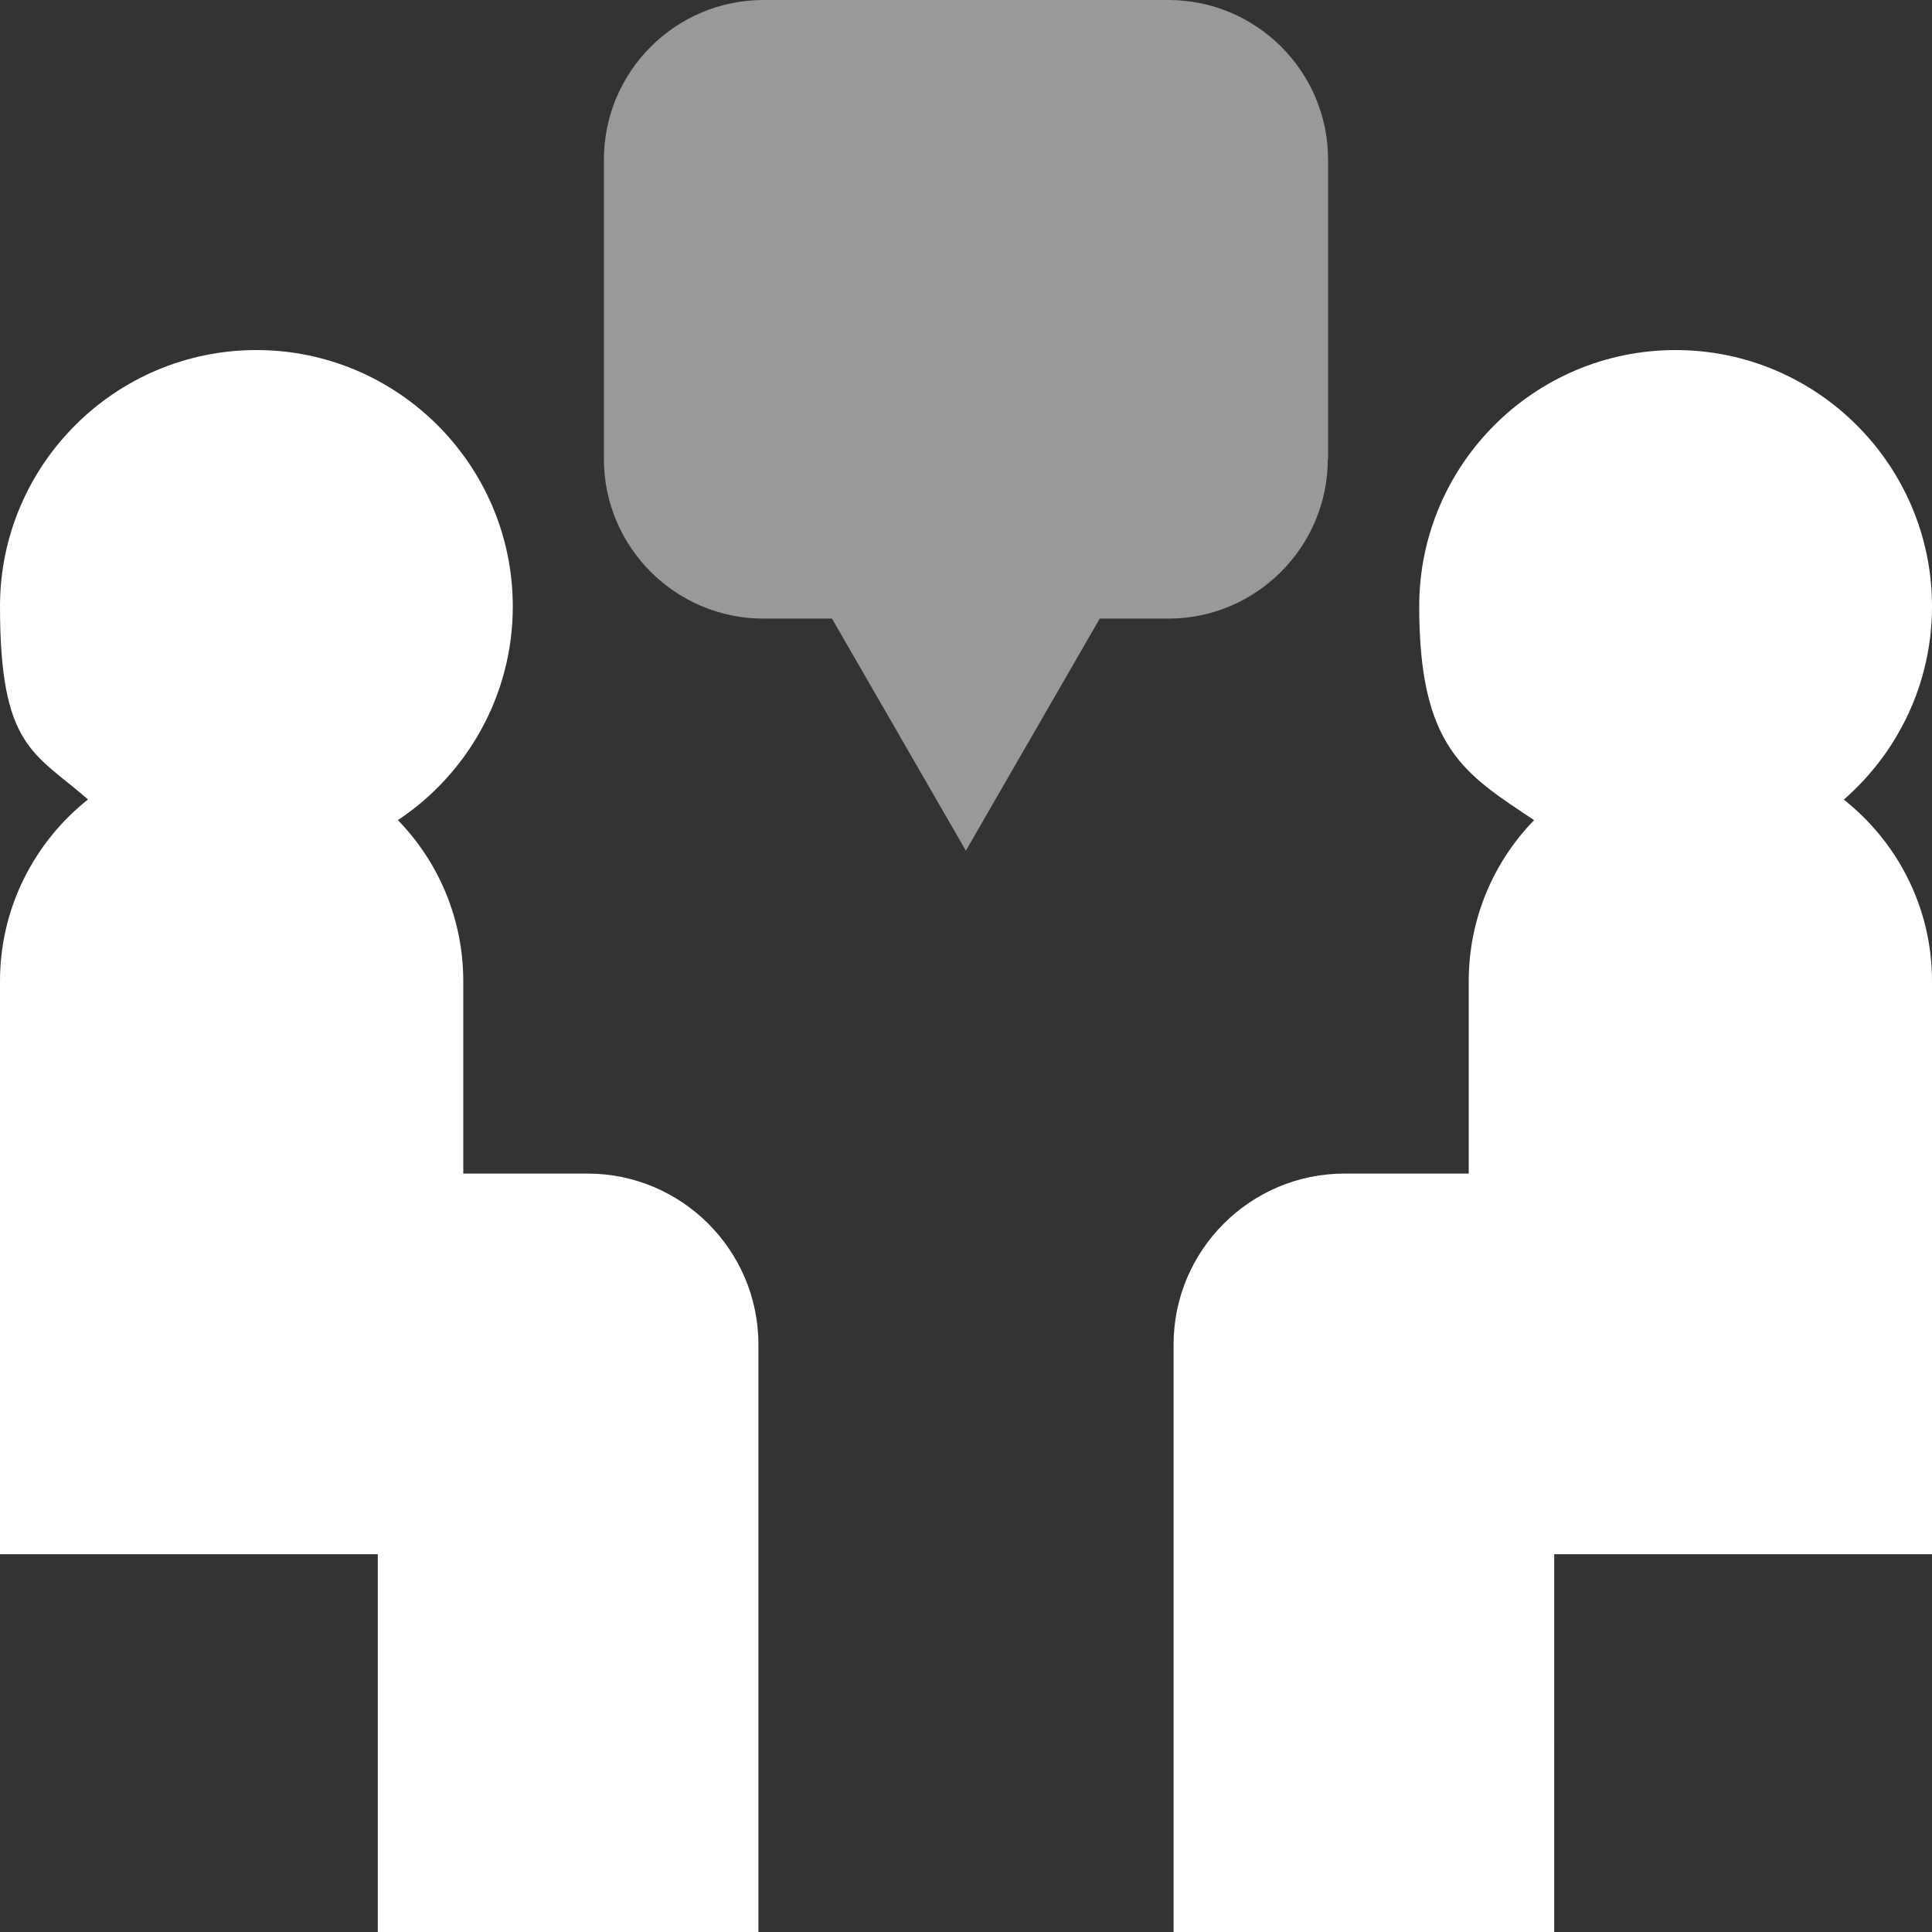
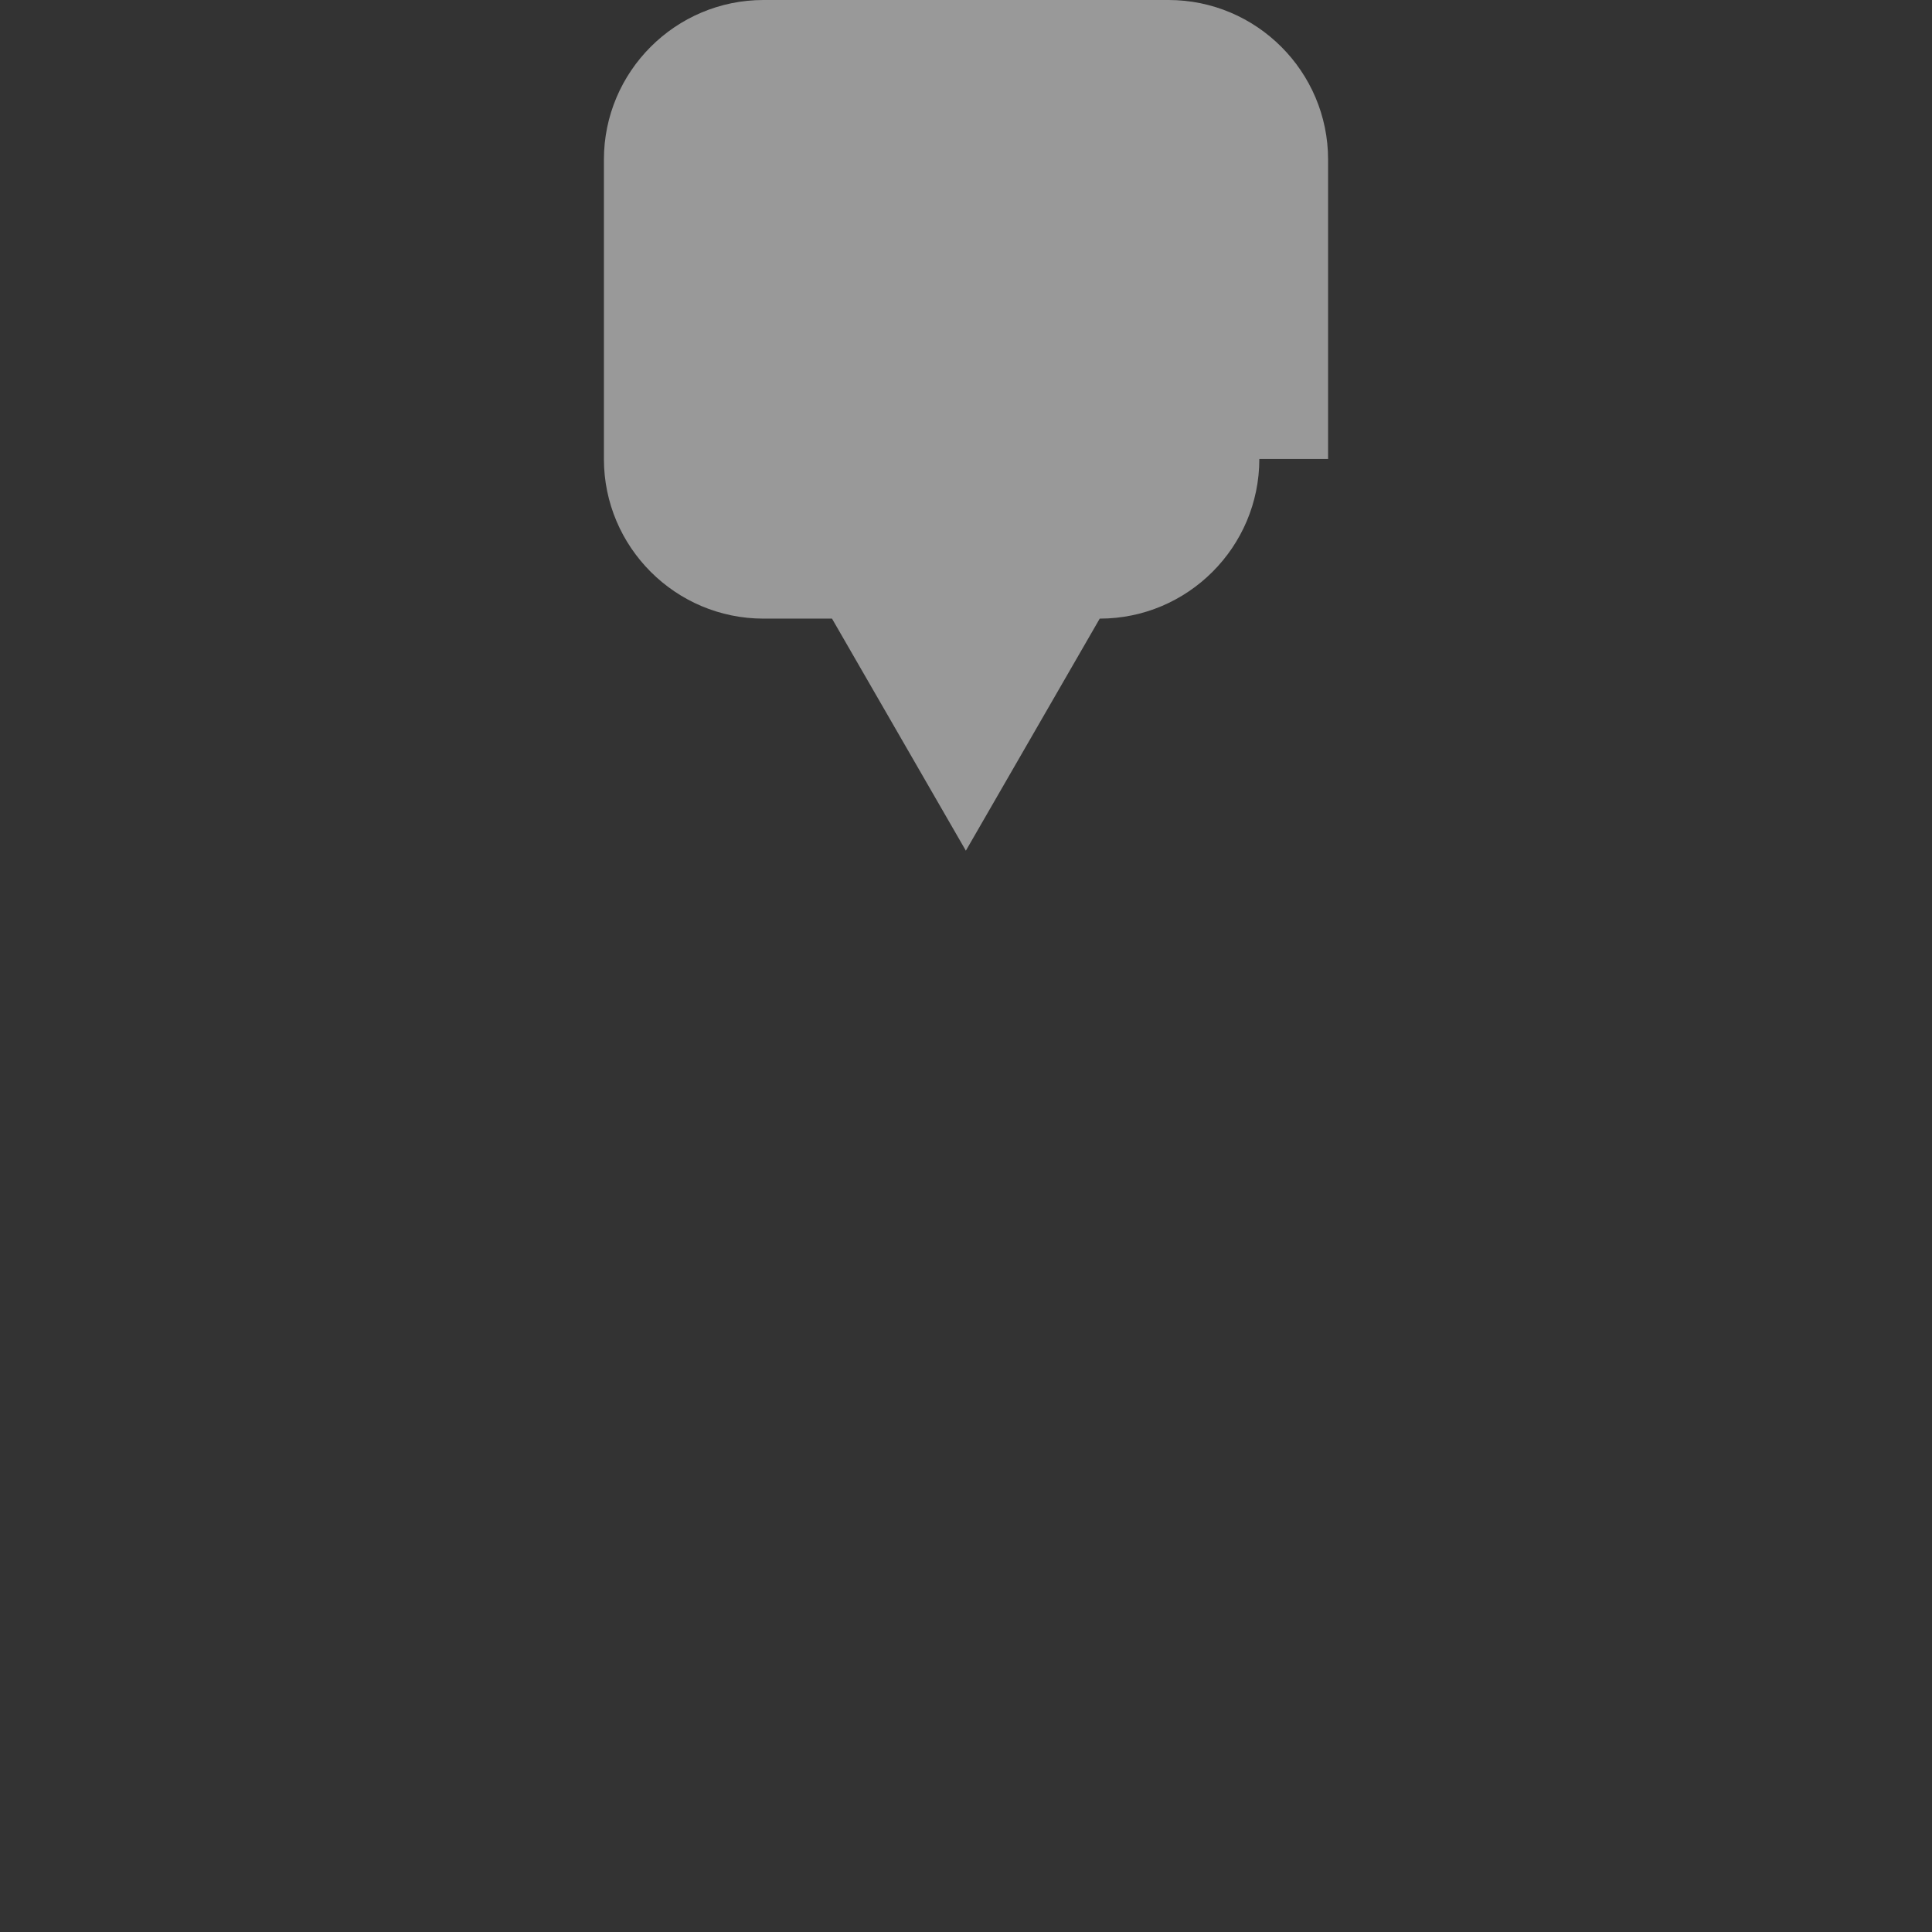
<svg xmlns="http://www.w3.org/2000/svg" viewBox="0 0 682.7 682.7">
  <rect x="0" y="0" width="682.7" height="682.7" fill="#333333" stroke="none" />
-   <path d="M207.6 414.7h-43.9v-68c0-22.1-8.8-42.2-23.1-56.9 24.4-16.2 40.6-44 40.6-75.5 0-49.9-40.6-90.6-90.6-90.6S0 164.4 0 214.3s12.1 51.6 31.1 68.2C12.2 297.5 0 320.7 0 346.7v202.5h133.5v133.5H268V475.1c0-33.3-27.1-60.4-60.4-60.4Zm444-132.2c19-16.6 31.1-41 31.1-68.2 0-49.9-40.6-90.6-90.6-90.6s-90.6 40.6-90.6 90.6 16.1 59.2 40.6 75.5c-14.3 14.7-23.1 34.8-23.1 56.9v68h-43.9c-33.3 0-60.4 27.1-60.4 60.4v207.6h134.5V549.2h133.5V346.7c0-26-12.2-49.1-31.1-64.1Z" style="fill:#fff" />
-   <path d="M469.3 162.2V56.4C469.3 25.3 444 0 412.9 0H269.8c-31.1 0-56.4 25.3-56.4 56.4v105.8c0 31.1 25.3 56.4 56.4 56.4H294l47.3 82 47.3-82h24.2c31.1 0 56.4-25.3 56.4-56.4Z" style="opacity:.5;fill:#fff" />
+   <path d="M469.3 162.2V56.4C469.3 25.3 444 0 412.9 0H269.8c-31.1 0-56.4 25.3-56.4 56.4v105.8c0 31.1 25.3 56.4 56.4 56.4H294l47.3 82 47.3-82c31.1 0 56.4-25.3 56.4-56.4Z" style="opacity:.5;fill:#fff" />
</svg>